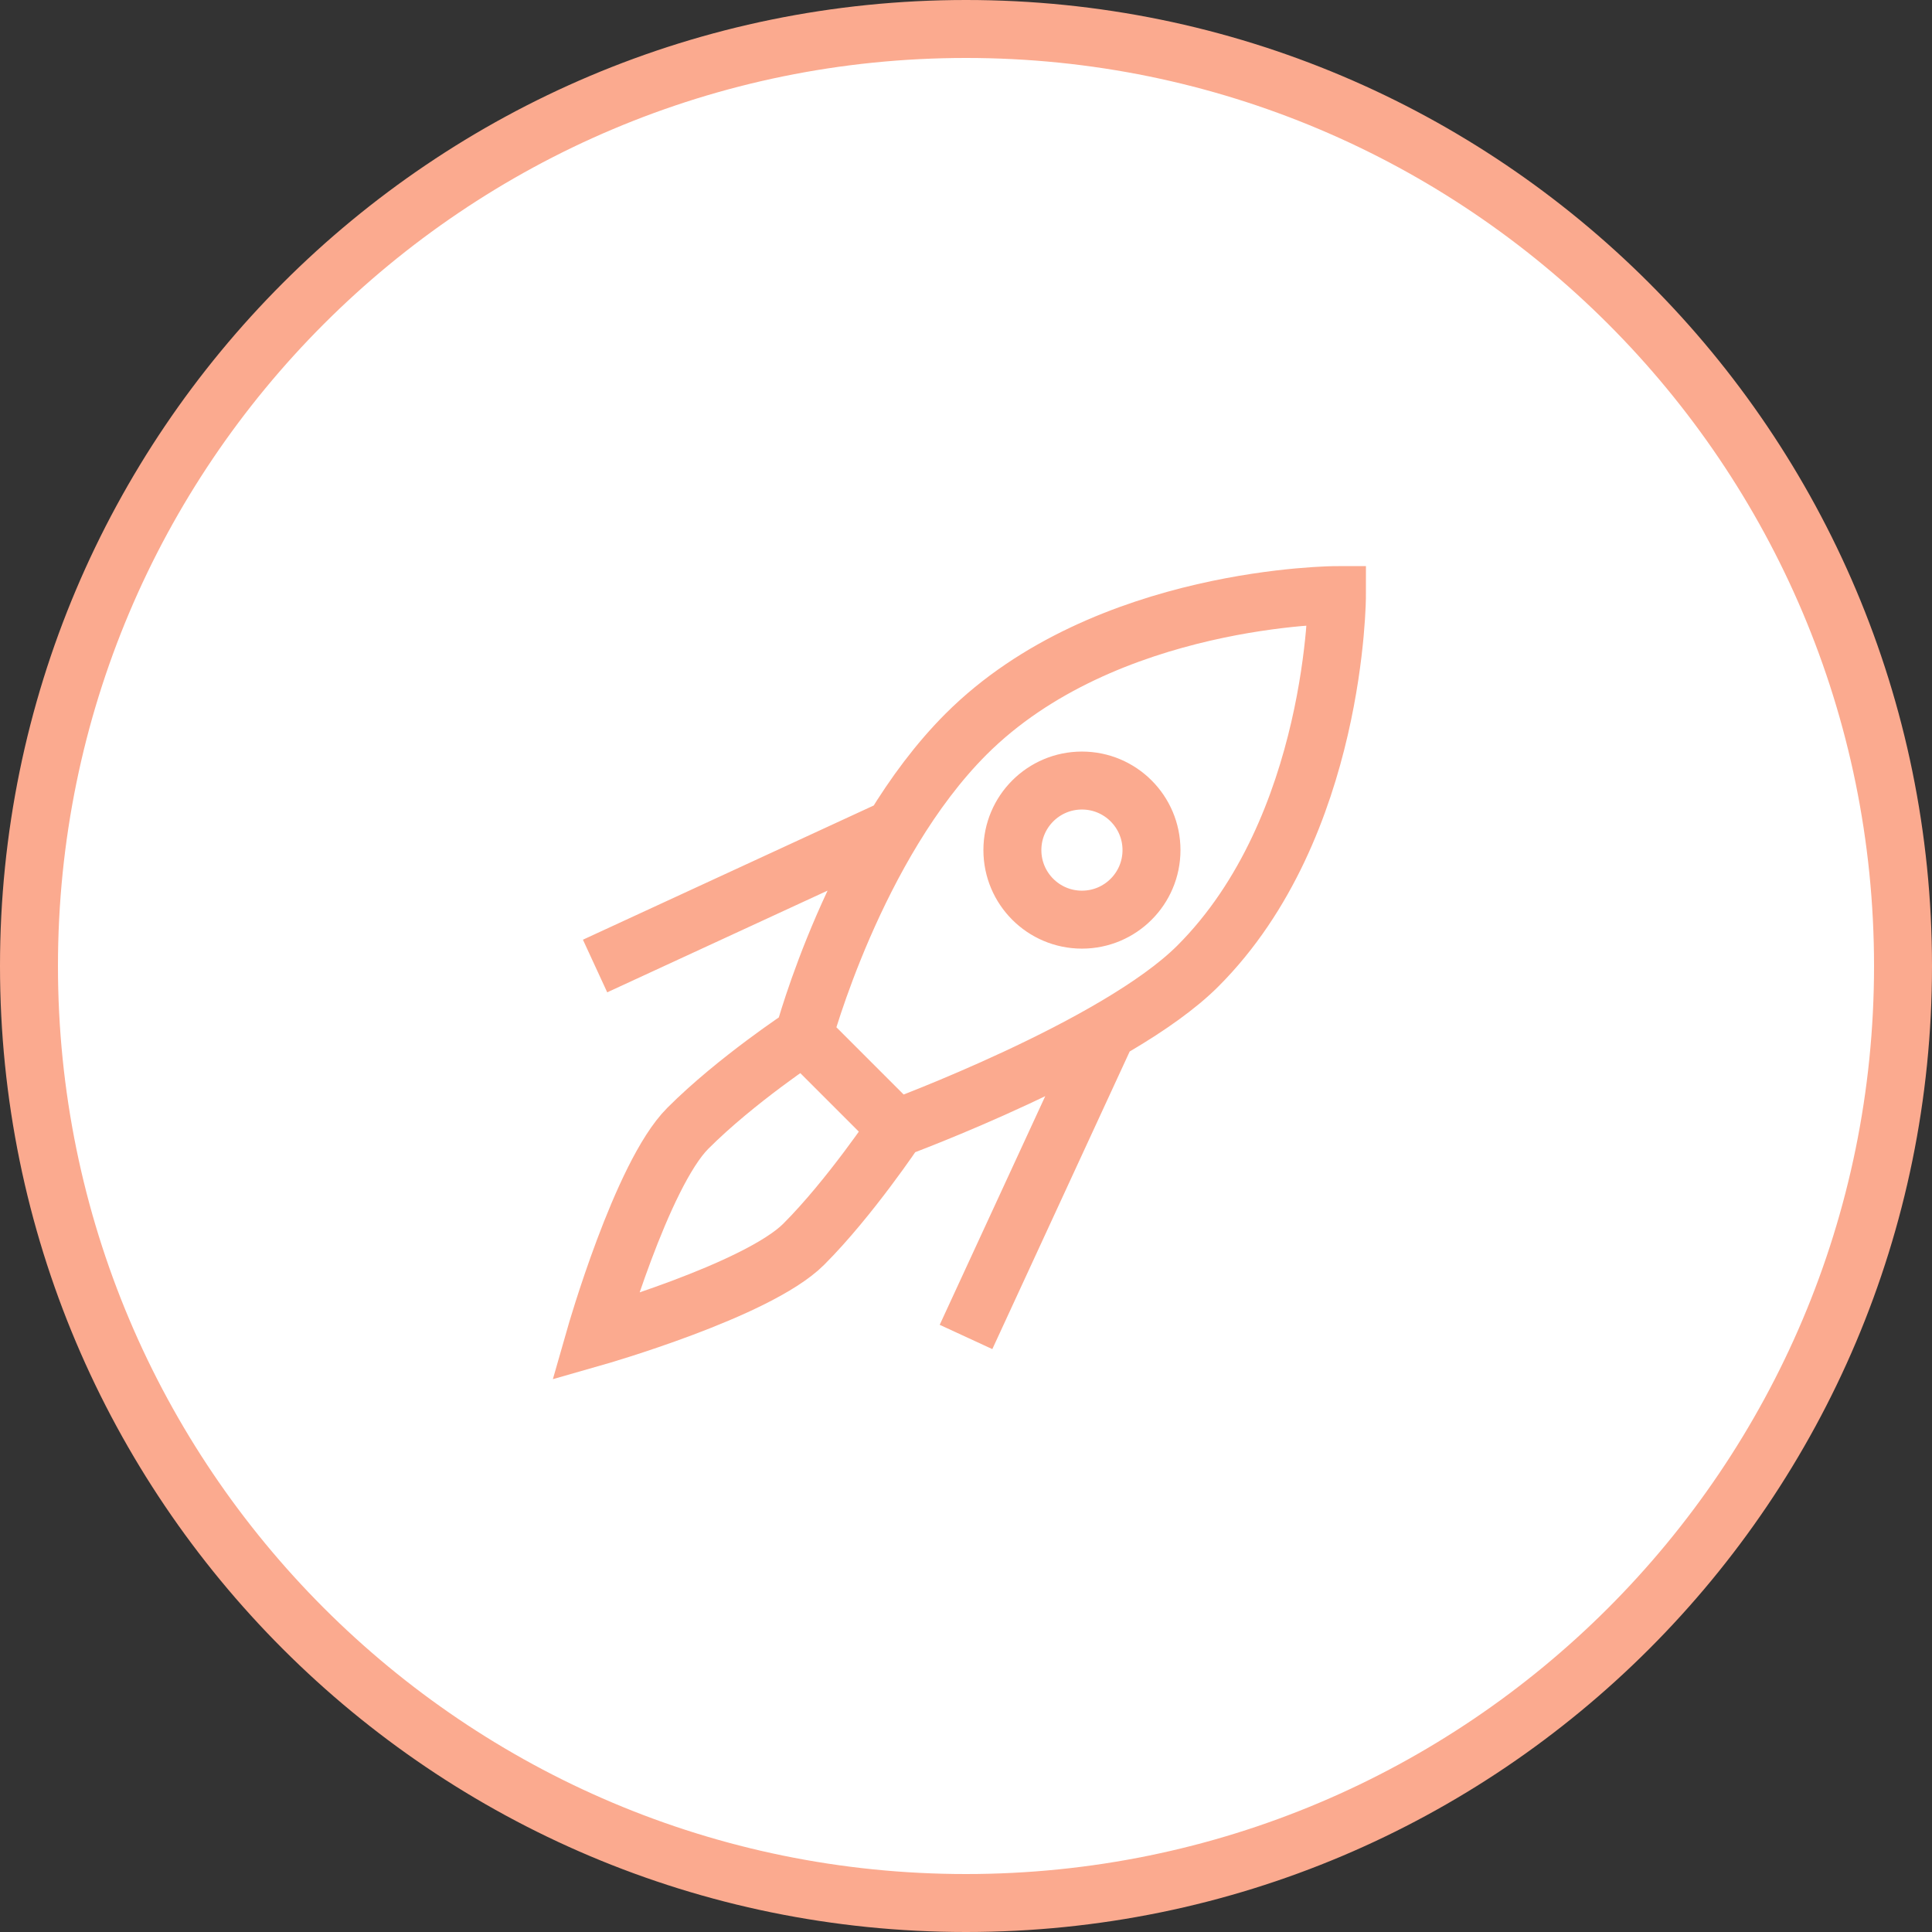
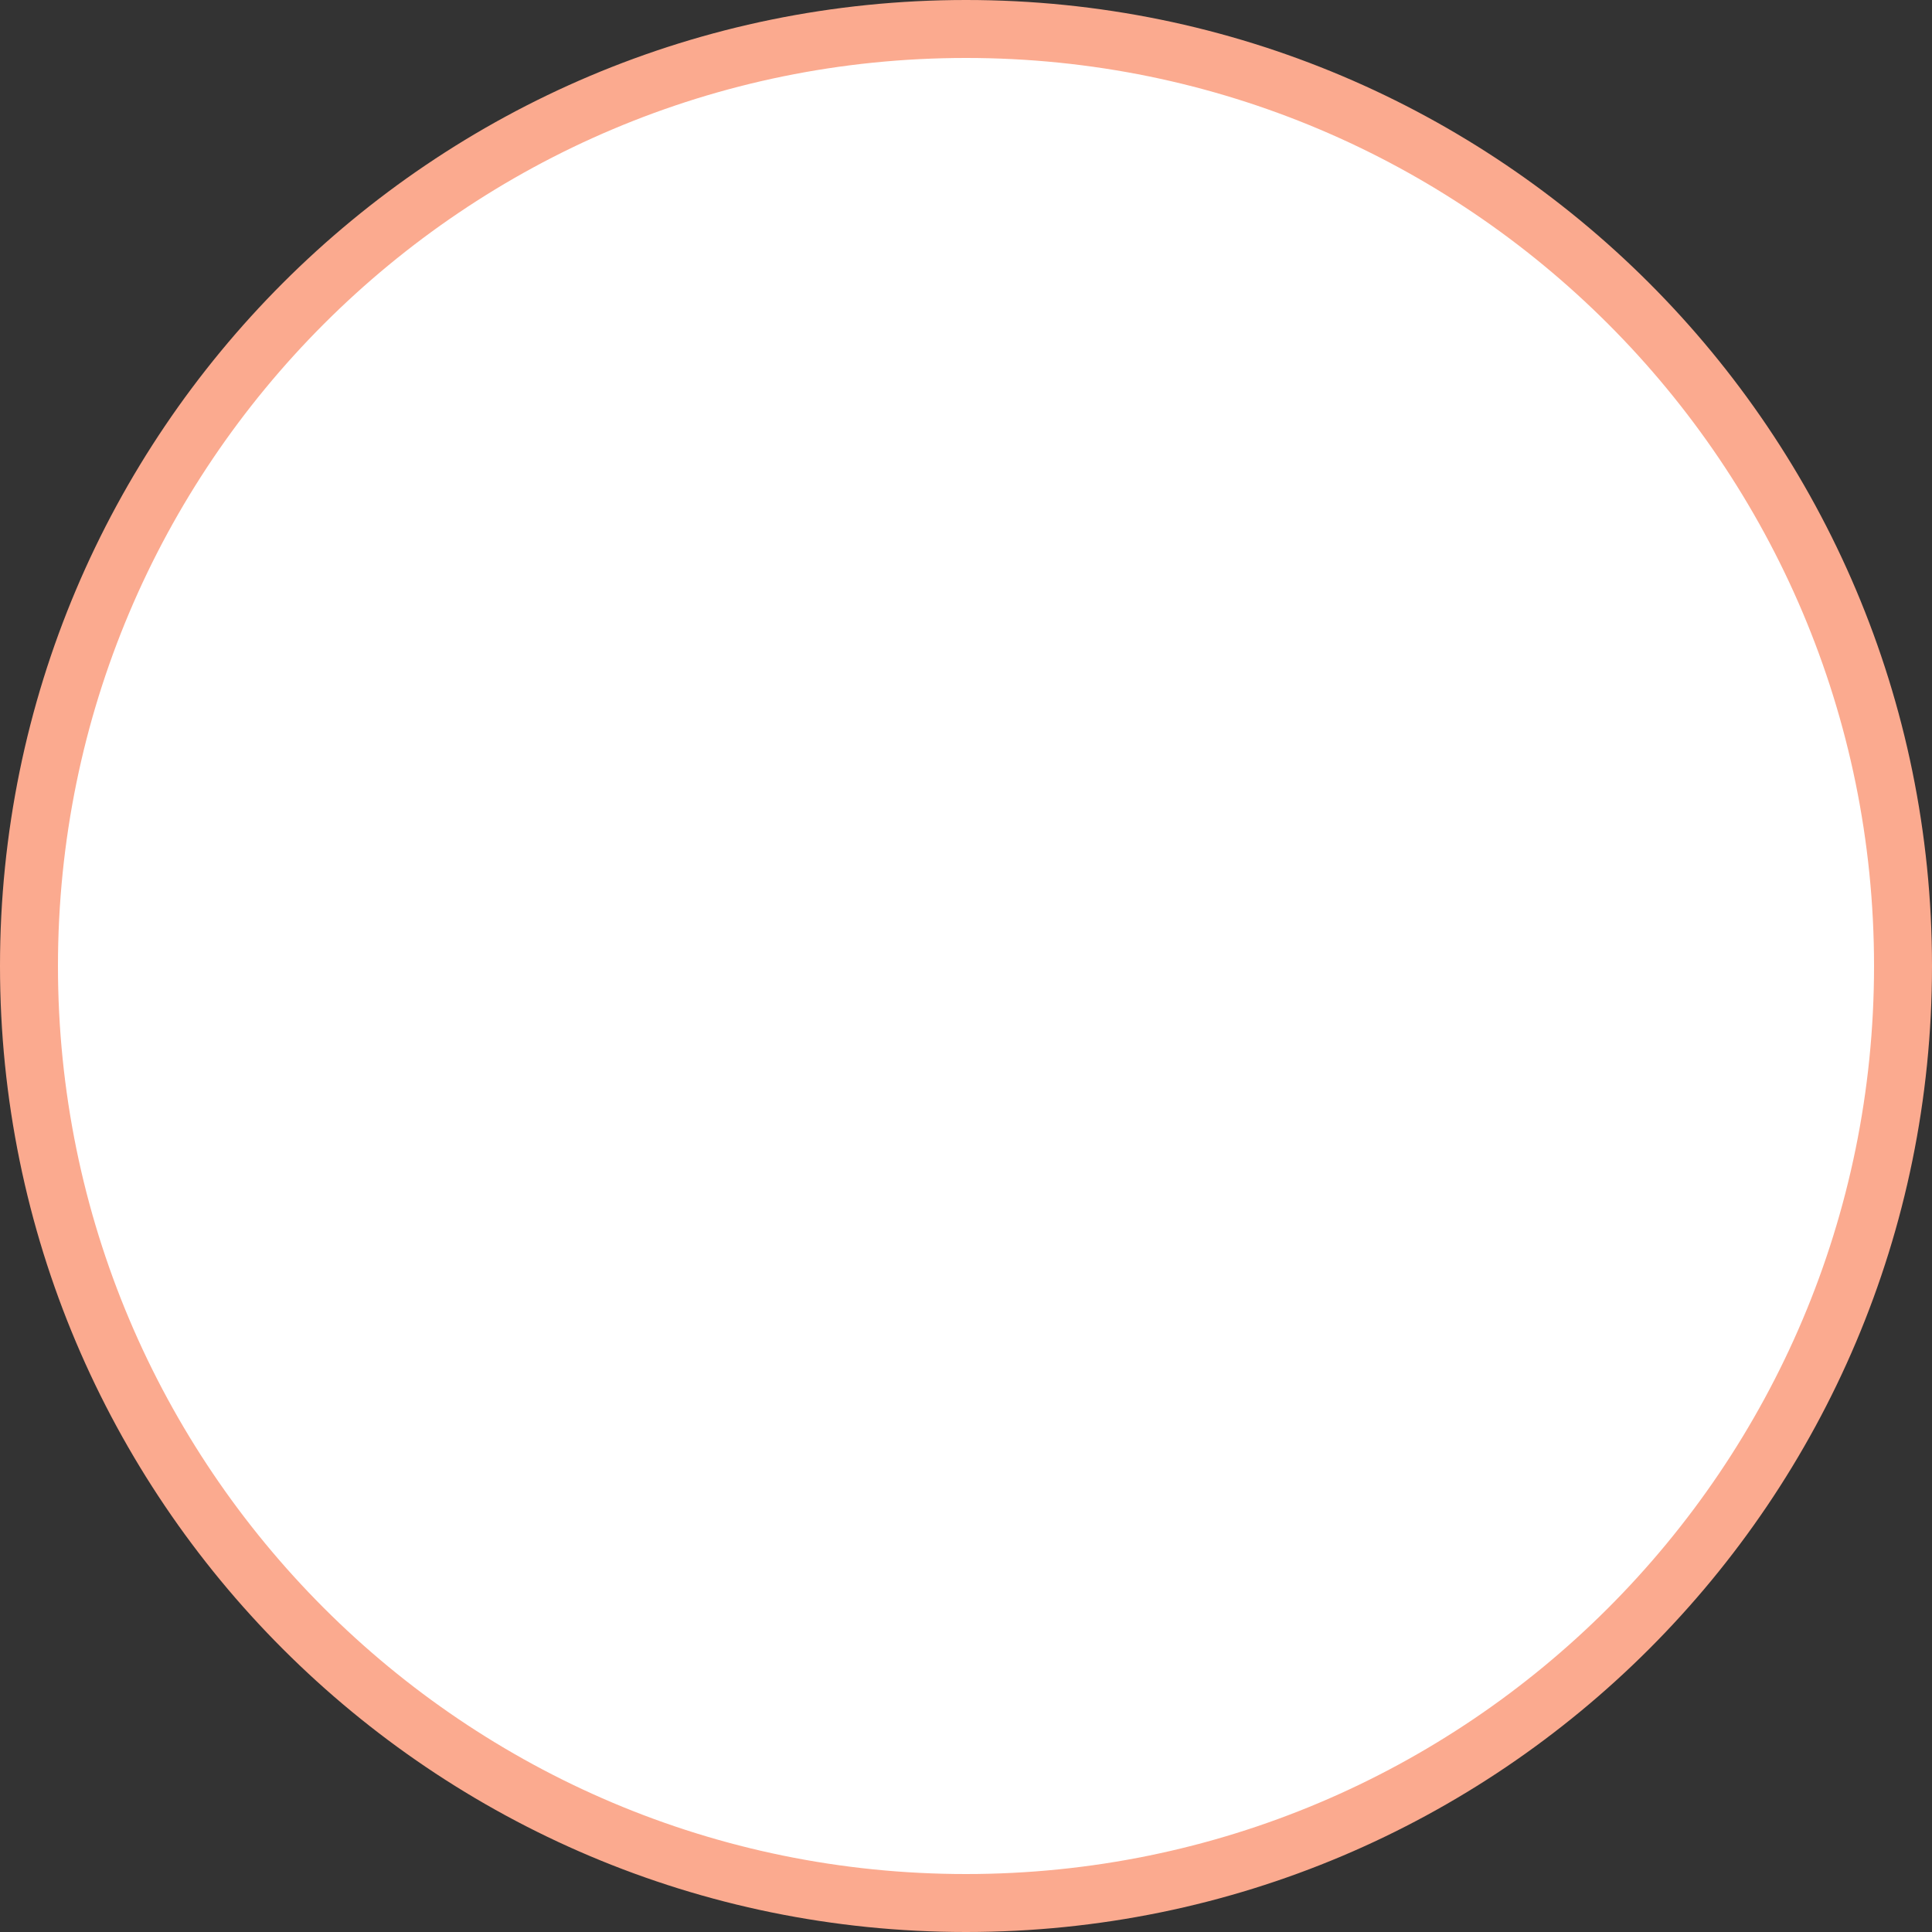
<svg xmlns="http://www.w3.org/2000/svg" width="100" height="100" viewBox="0 0 100 100" fill="none">
  <rect x="0" y="0" width="100" height="100" fill="#333333" stroke="none" />
  <path d="M98.5 50C98.5 76.786 76.786 98.5 50 98.5C23.214 98.5 1.5 76.786 1.5 50C1.5 23.214 23.214 1.5 50 1.5C76.786 1.5 98.5 23.214 98.5 50Z" fill="white" stroke="#FBAA8F" stroke-width="3" />
-   <path d="M50.001 69.201L57.201 53.601M46.401 42.801L30.801 50.001M41.601 53.601C41.601 53.601 38.113 55.888 35.601 58.401C33.201 60.801 30.801 69.201 30.801 69.201C30.801 69.201 39.201 66.801 41.601 64.401C44.001 62.001 46.401 58.401 46.401 58.401M41.601 53.601C41.601 53.601 44.241 43.761 50.001 38.001C57.201 30.801 69.201 30.801 69.201 30.801C69.201 30.801 69.201 42.801 62.001 50.001C57.799 54.203 46.401 58.401 46.401 58.401L41.601 53.601ZM59.601 44.001C59.601 45.989 57.989 47.601 56.001 47.601C54.013 47.601 52.401 45.989 52.401 44.001C52.401 42.013 54.013 40.401 56.001 40.401C57.989 40.401 59.601 42.013 59.601 44.001Z" stroke="#FBAA8F" stroke-width="3" />
</svg>